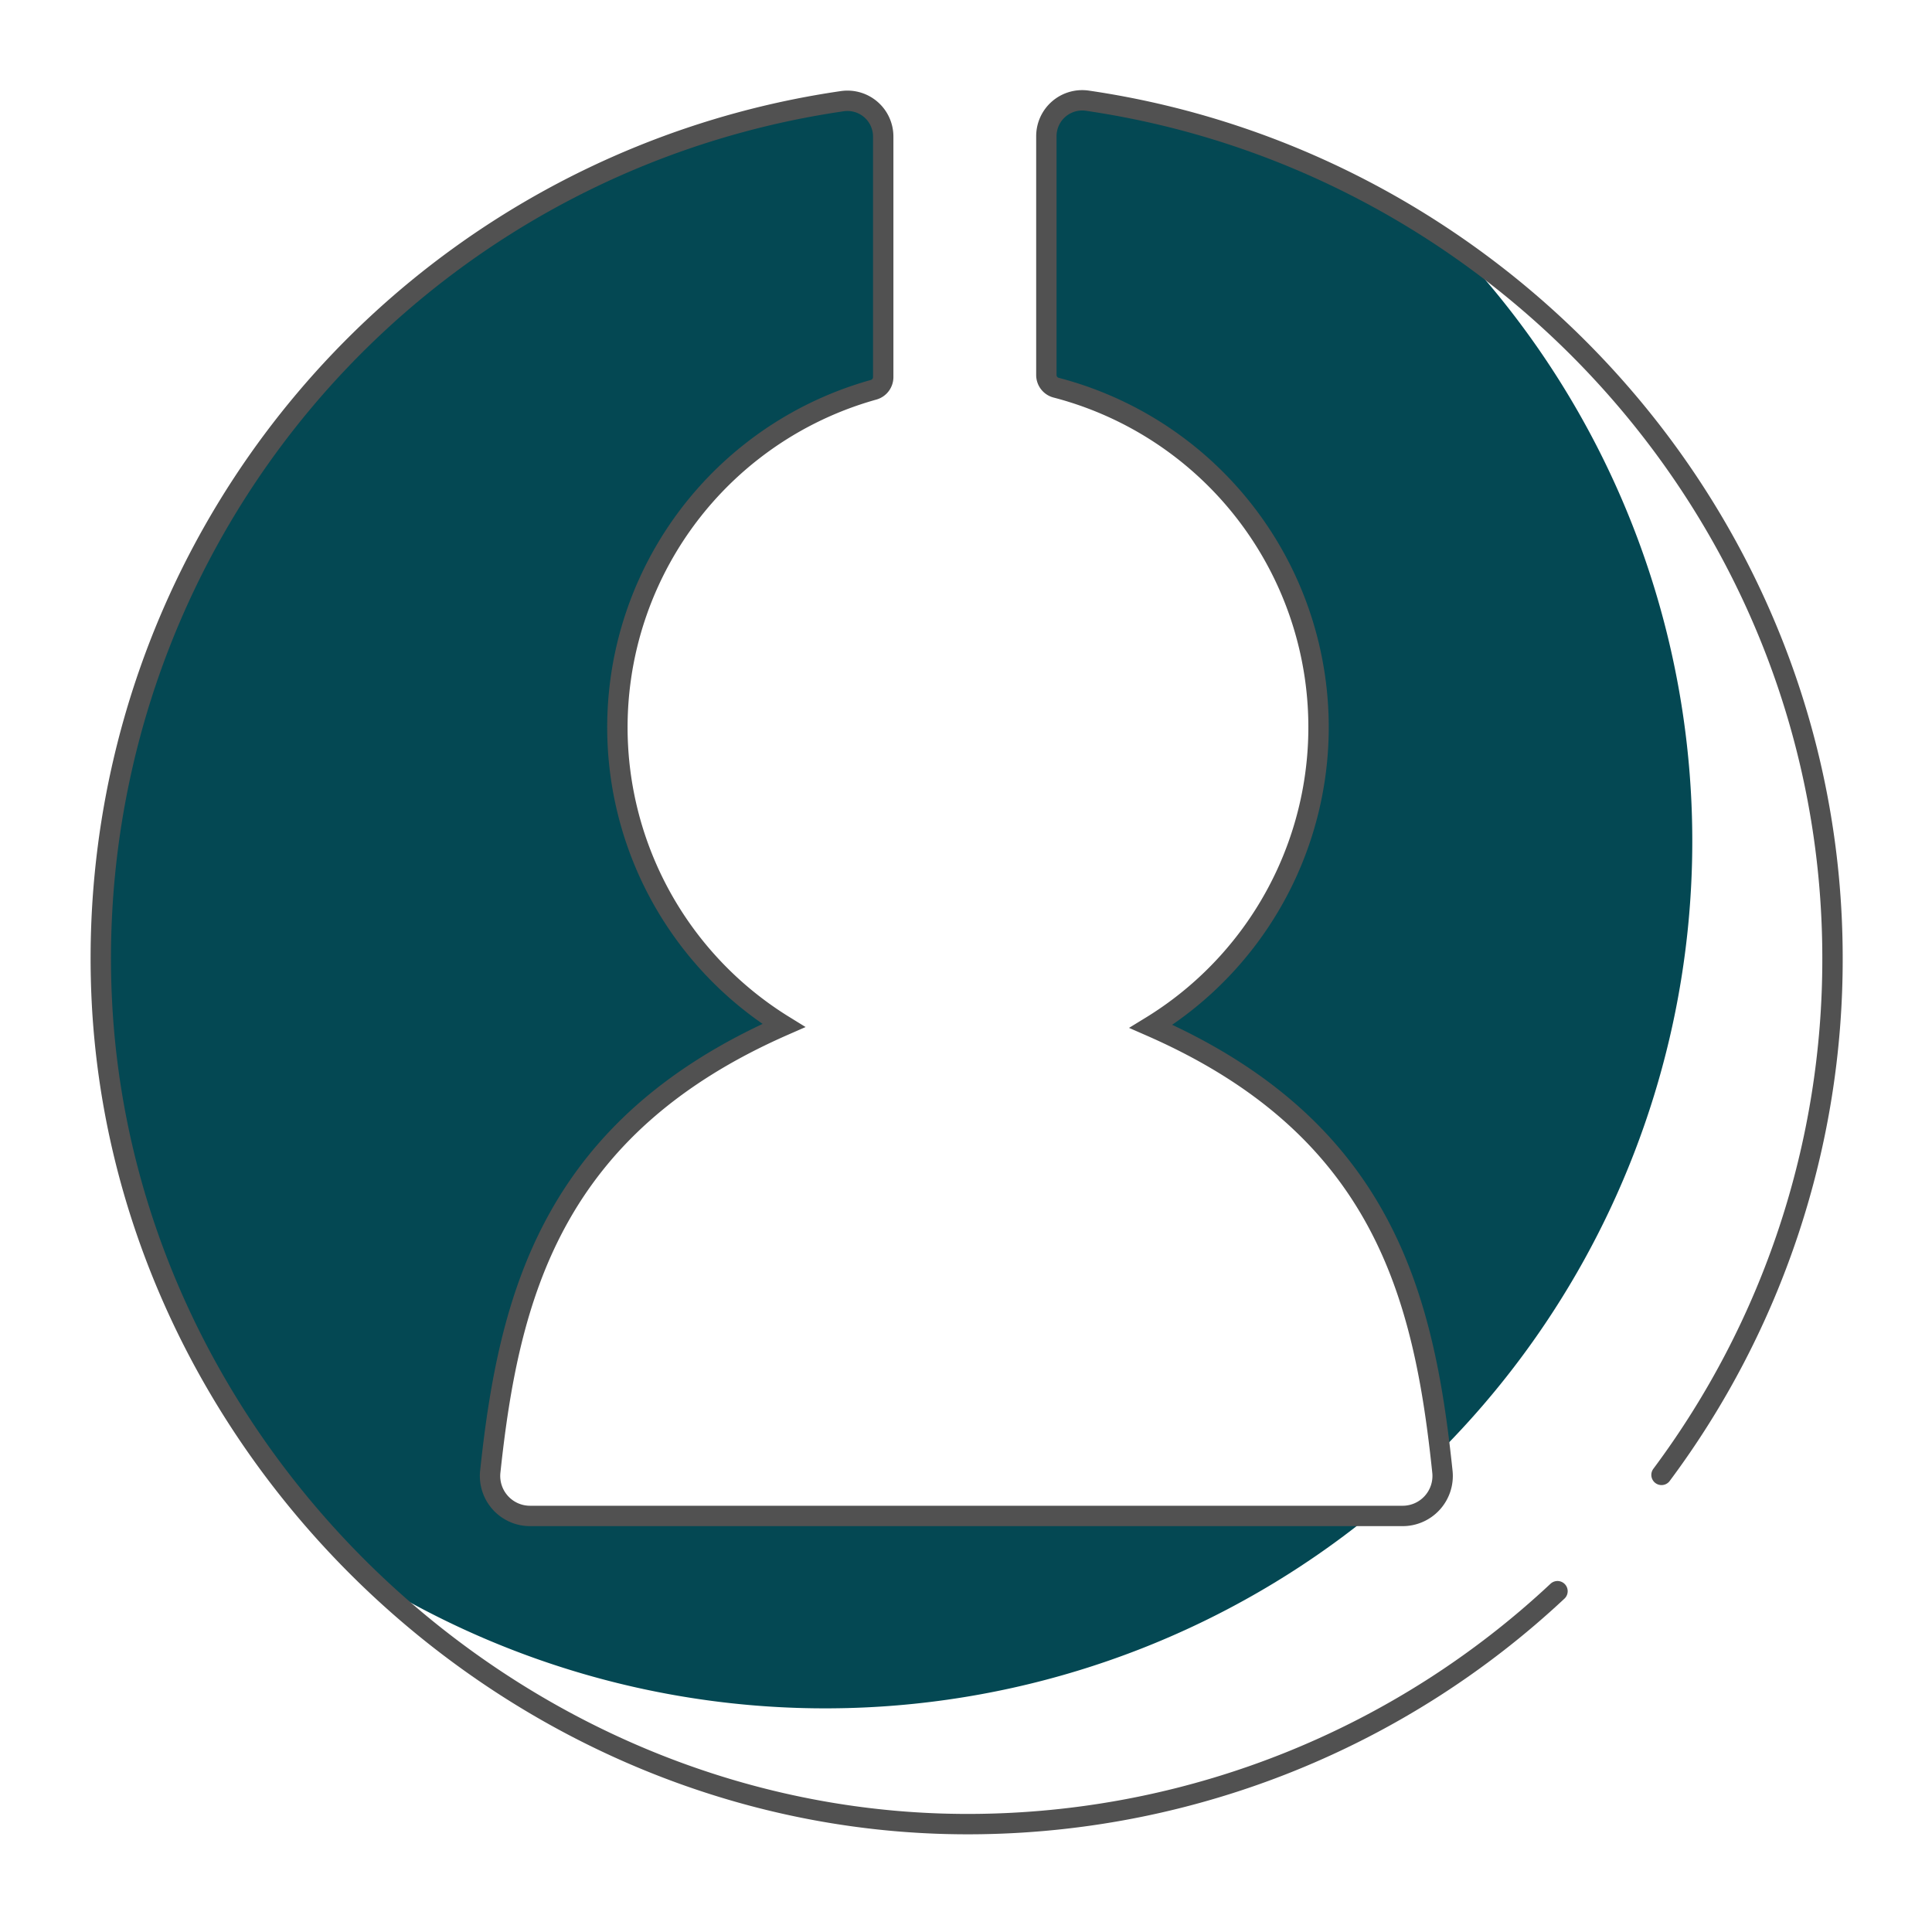
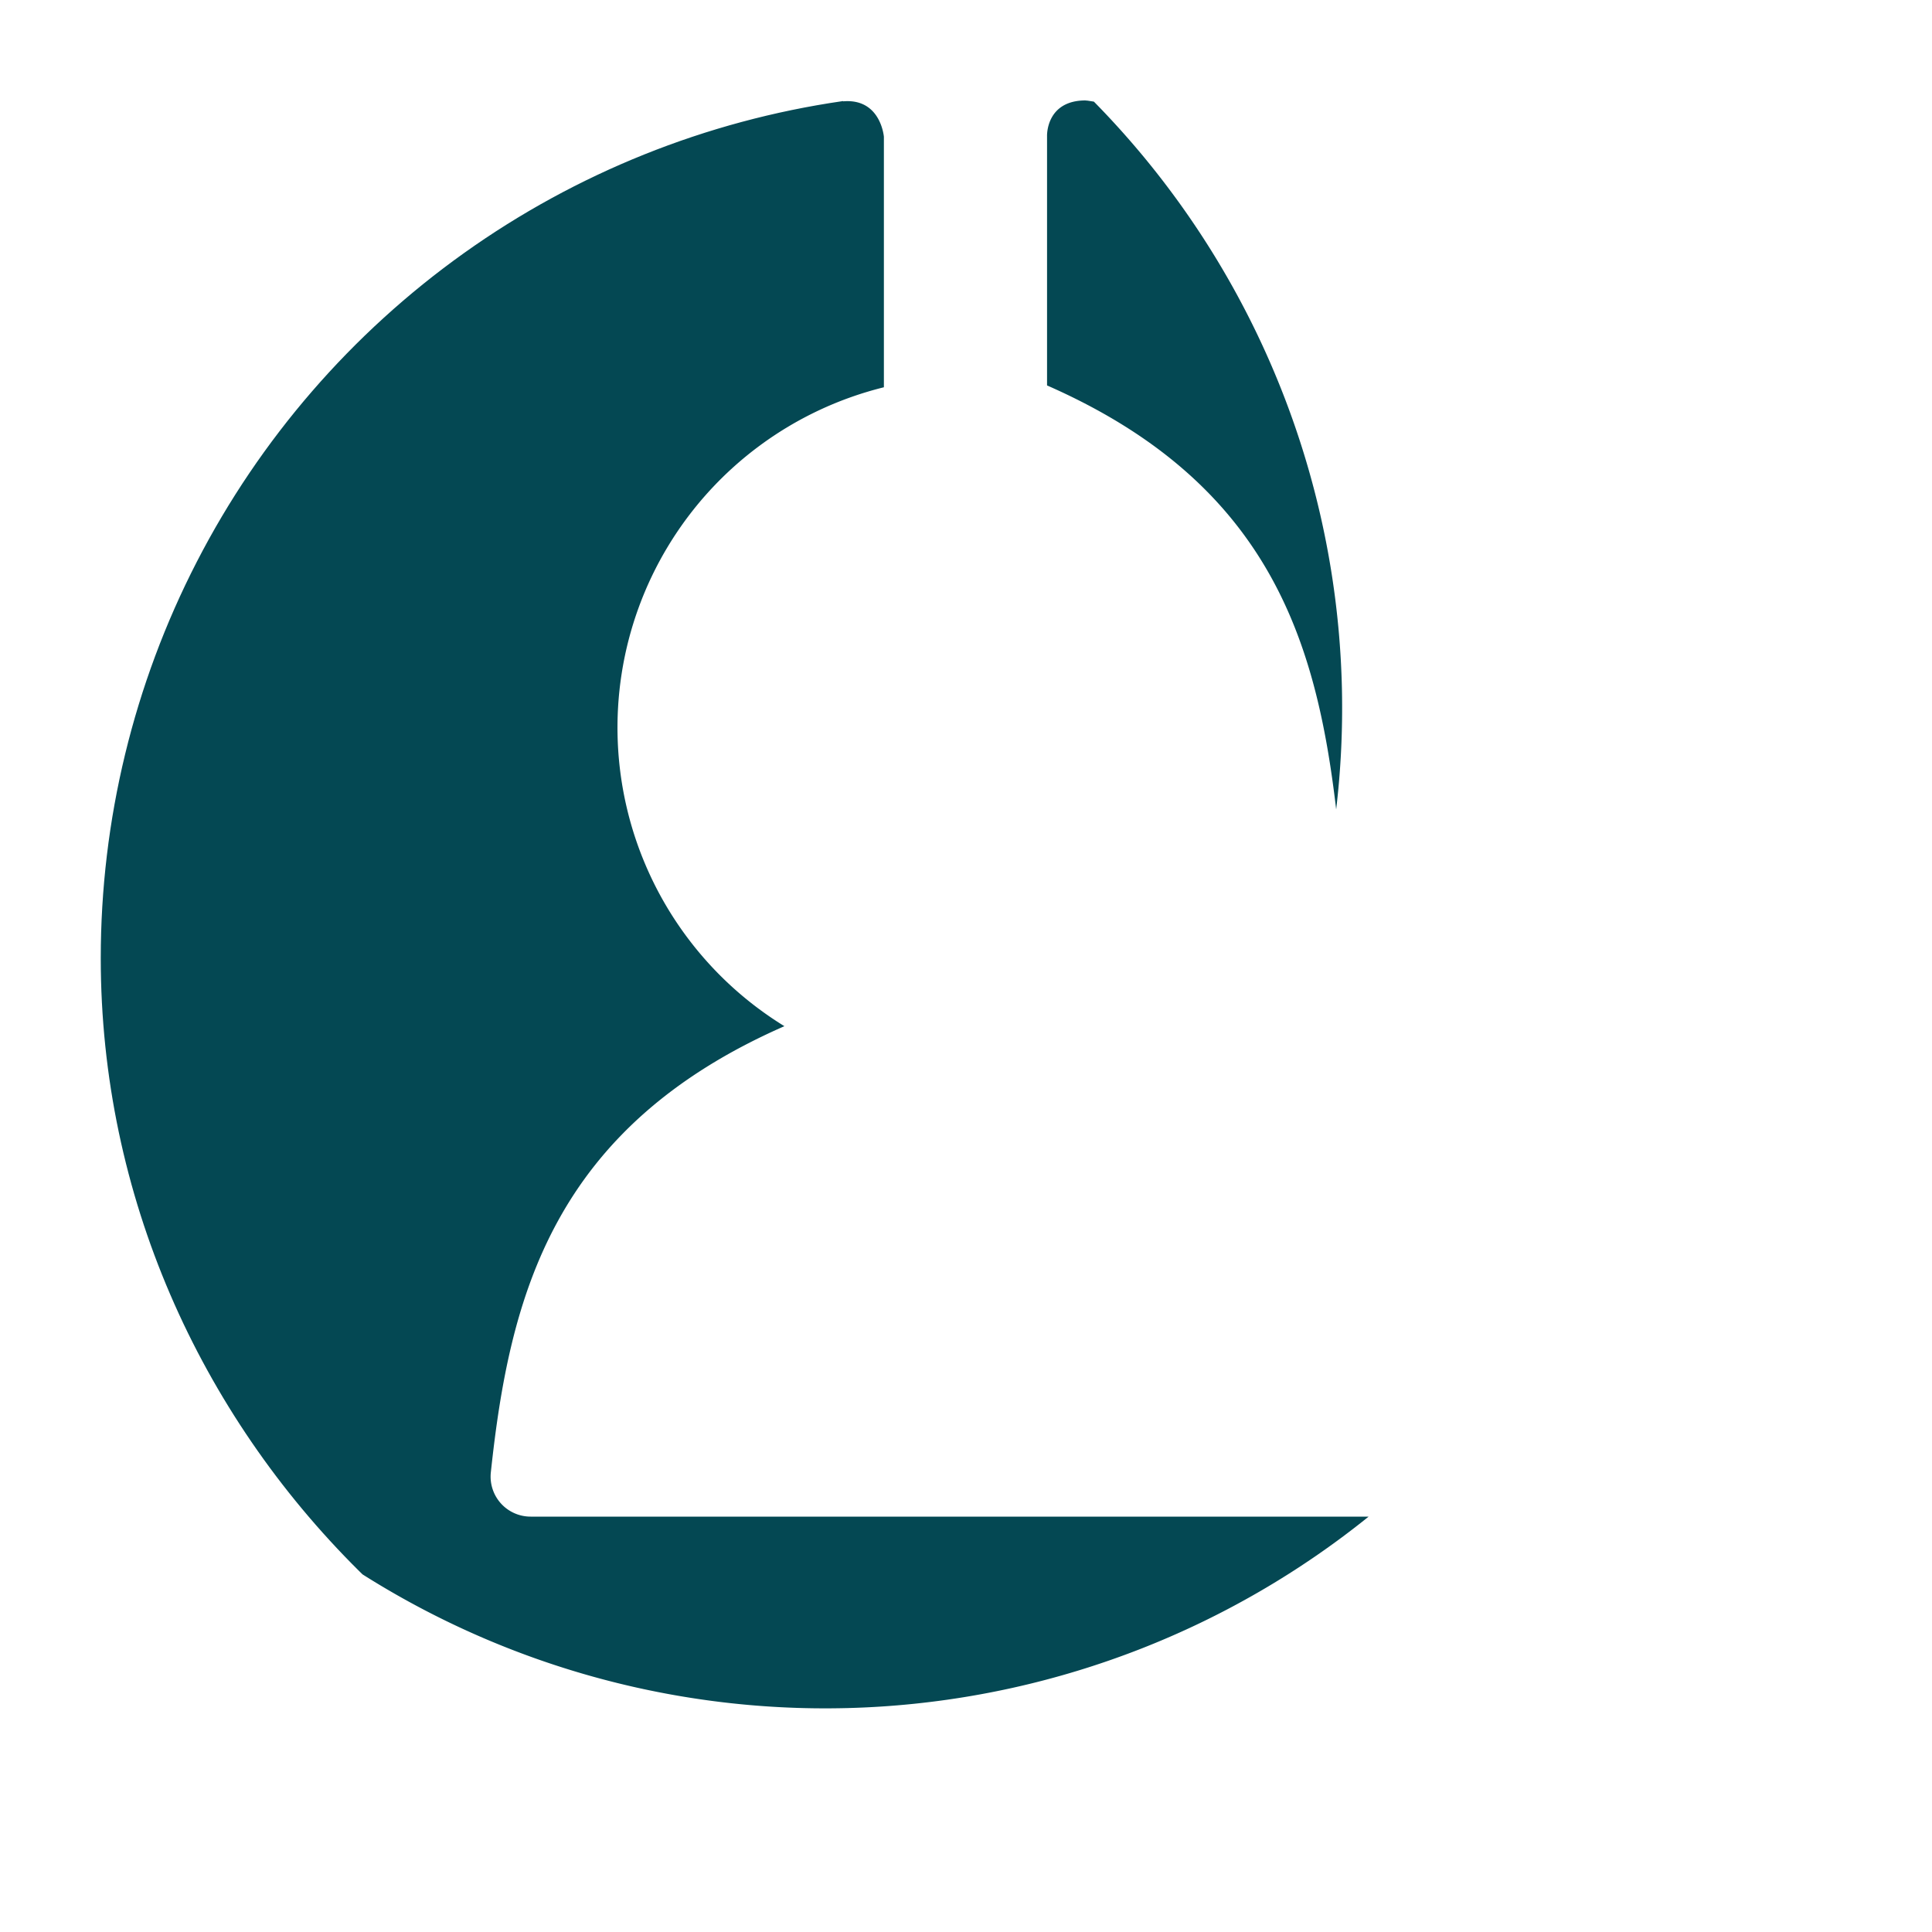
<svg xmlns="http://www.w3.org/2000/svg" id="bec95579-a37f-47b7-be80-bcbedcaf28cf" data-name="Layer 1" viewBox="0 0 200 200">
  <defs>
    <style>.aaa251b3-cad0-4821-9734-f7e28fc056ff,.b4a3f9b7-75c1-42ee-a933-67efe945f61f{fill:none;}.fba81d9a-b94a-41af-a0e8-8eca1b86b406{clip-path:url(#b5401b20-b743-4c89-853f-9c96785fb137);}.ec6c3c7a-7942-4cec-b627-bc7c5de9e7bf{fill:#044853;}.b4a3f9b7-75c1-42ee-a933-67efe945f61f{stroke:#515151;stroke-linecap:round;stroke-miterlimit:10;stroke-width:2.11px;}</style>
    <clipPath id="b5401b20-b743-4c89-853f-9c96785fb137">
      <path class="aaa251b3-cad0-4821-9734-f7e28fc056ff" d="M87.22,10.47A89.65,89.65,0,0,0,10.43,99.19c0,49.21,41.12,90,90.33,89.64a89.64,89.64,0,0,0,89-89.64c0-45.06-33.82-82.44-77.16-88.77C110.32,10.1,89.45,10.15,87.22,10.47Z" />
    </clipPath>
  </defs>
  <g class="fba81d9a-b94a-41af-a0e8-8eca1b86b406">
-     <path class="ec6c3c7a-7942-4cec-b627-bc7c5de9e7bf" d="M54.93,157a4.14,4.14,0,0,1-4.12-4.57c1.95-18.28,6.41-35.68,30.39-46.2A36.29,36.29,0,0,1,91.5,40.09V14.16s-.32-4-4.21-3.67L82.63,3.76,112.05,2l.56,8.4c-4.35-.14-4.22,3.67-4.22,3.67V39.9a36.32,36.32,0,0,1,10.86,66.37c23,10.1,27.88,26.45,29.93,43.89A89.51,89.51,0,0,0,98.62-1.49c-2.22-.32-23.08-.42-25.3-.12A89.64,89.64,0,1,0,141.68,157Z" />
+     <path class="ec6c3c7a-7942-4cec-b627-bc7c5de9e7bf" d="M54.93,157a4.14,4.14,0,0,1-4.12-4.57c1.95-18.28,6.41-35.68,30.39-46.2A36.29,36.29,0,0,1,91.5,40.09V14.16s-.32-4-4.21-3.67L82.63,3.76,112.05,2l.56,8.4c-4.35-.14-4.22,3.67-4.22,3.67V39.9c23,10.1,27.88,26.45,29.93,43.89A89.51,89.51,0,0,0,98.62-1.49c-2.22-.32-23.08-.42-25.3-.12A89.64,89.64,0,1,0,141.68,157Z" />
  </g>
-   <path class="b4a3f9b7-75c1-42ee-a933-67efe945f61f" d="M172,152.68a89.23,89.23,0,0,0,17.7-53.49c0-45.06-33.82-82.44-77.16-88.77a3.71,3.71,0,0,0-4.22,3.68V38.83a1.35,1.35,0,0,0,1,1.3,36.32,36.32,0,0,1,9.83,66.12c24,10.52,28.26,27.85,30.17,46.12a4.14,4.14,0,0,1-4.12,4.56H54.87a4.14,4.14,0,0,1-4.12-4.56c1.94-18.29,6.4-35.69,30.38-46.21h0a36.28,36.28,0,0,1,9.3-65.81,1.36,1.36,0,0,0,1-1.3V14.14a3.7,3.7,0,0,0-4.21-3.67,89.65,89.65,0,0,0-76.76,90.86c1.12,48.35,42.84,88.32,91.19,87.49a89.33,89.33,0,0,0,59.58-24.1" />
</svg>